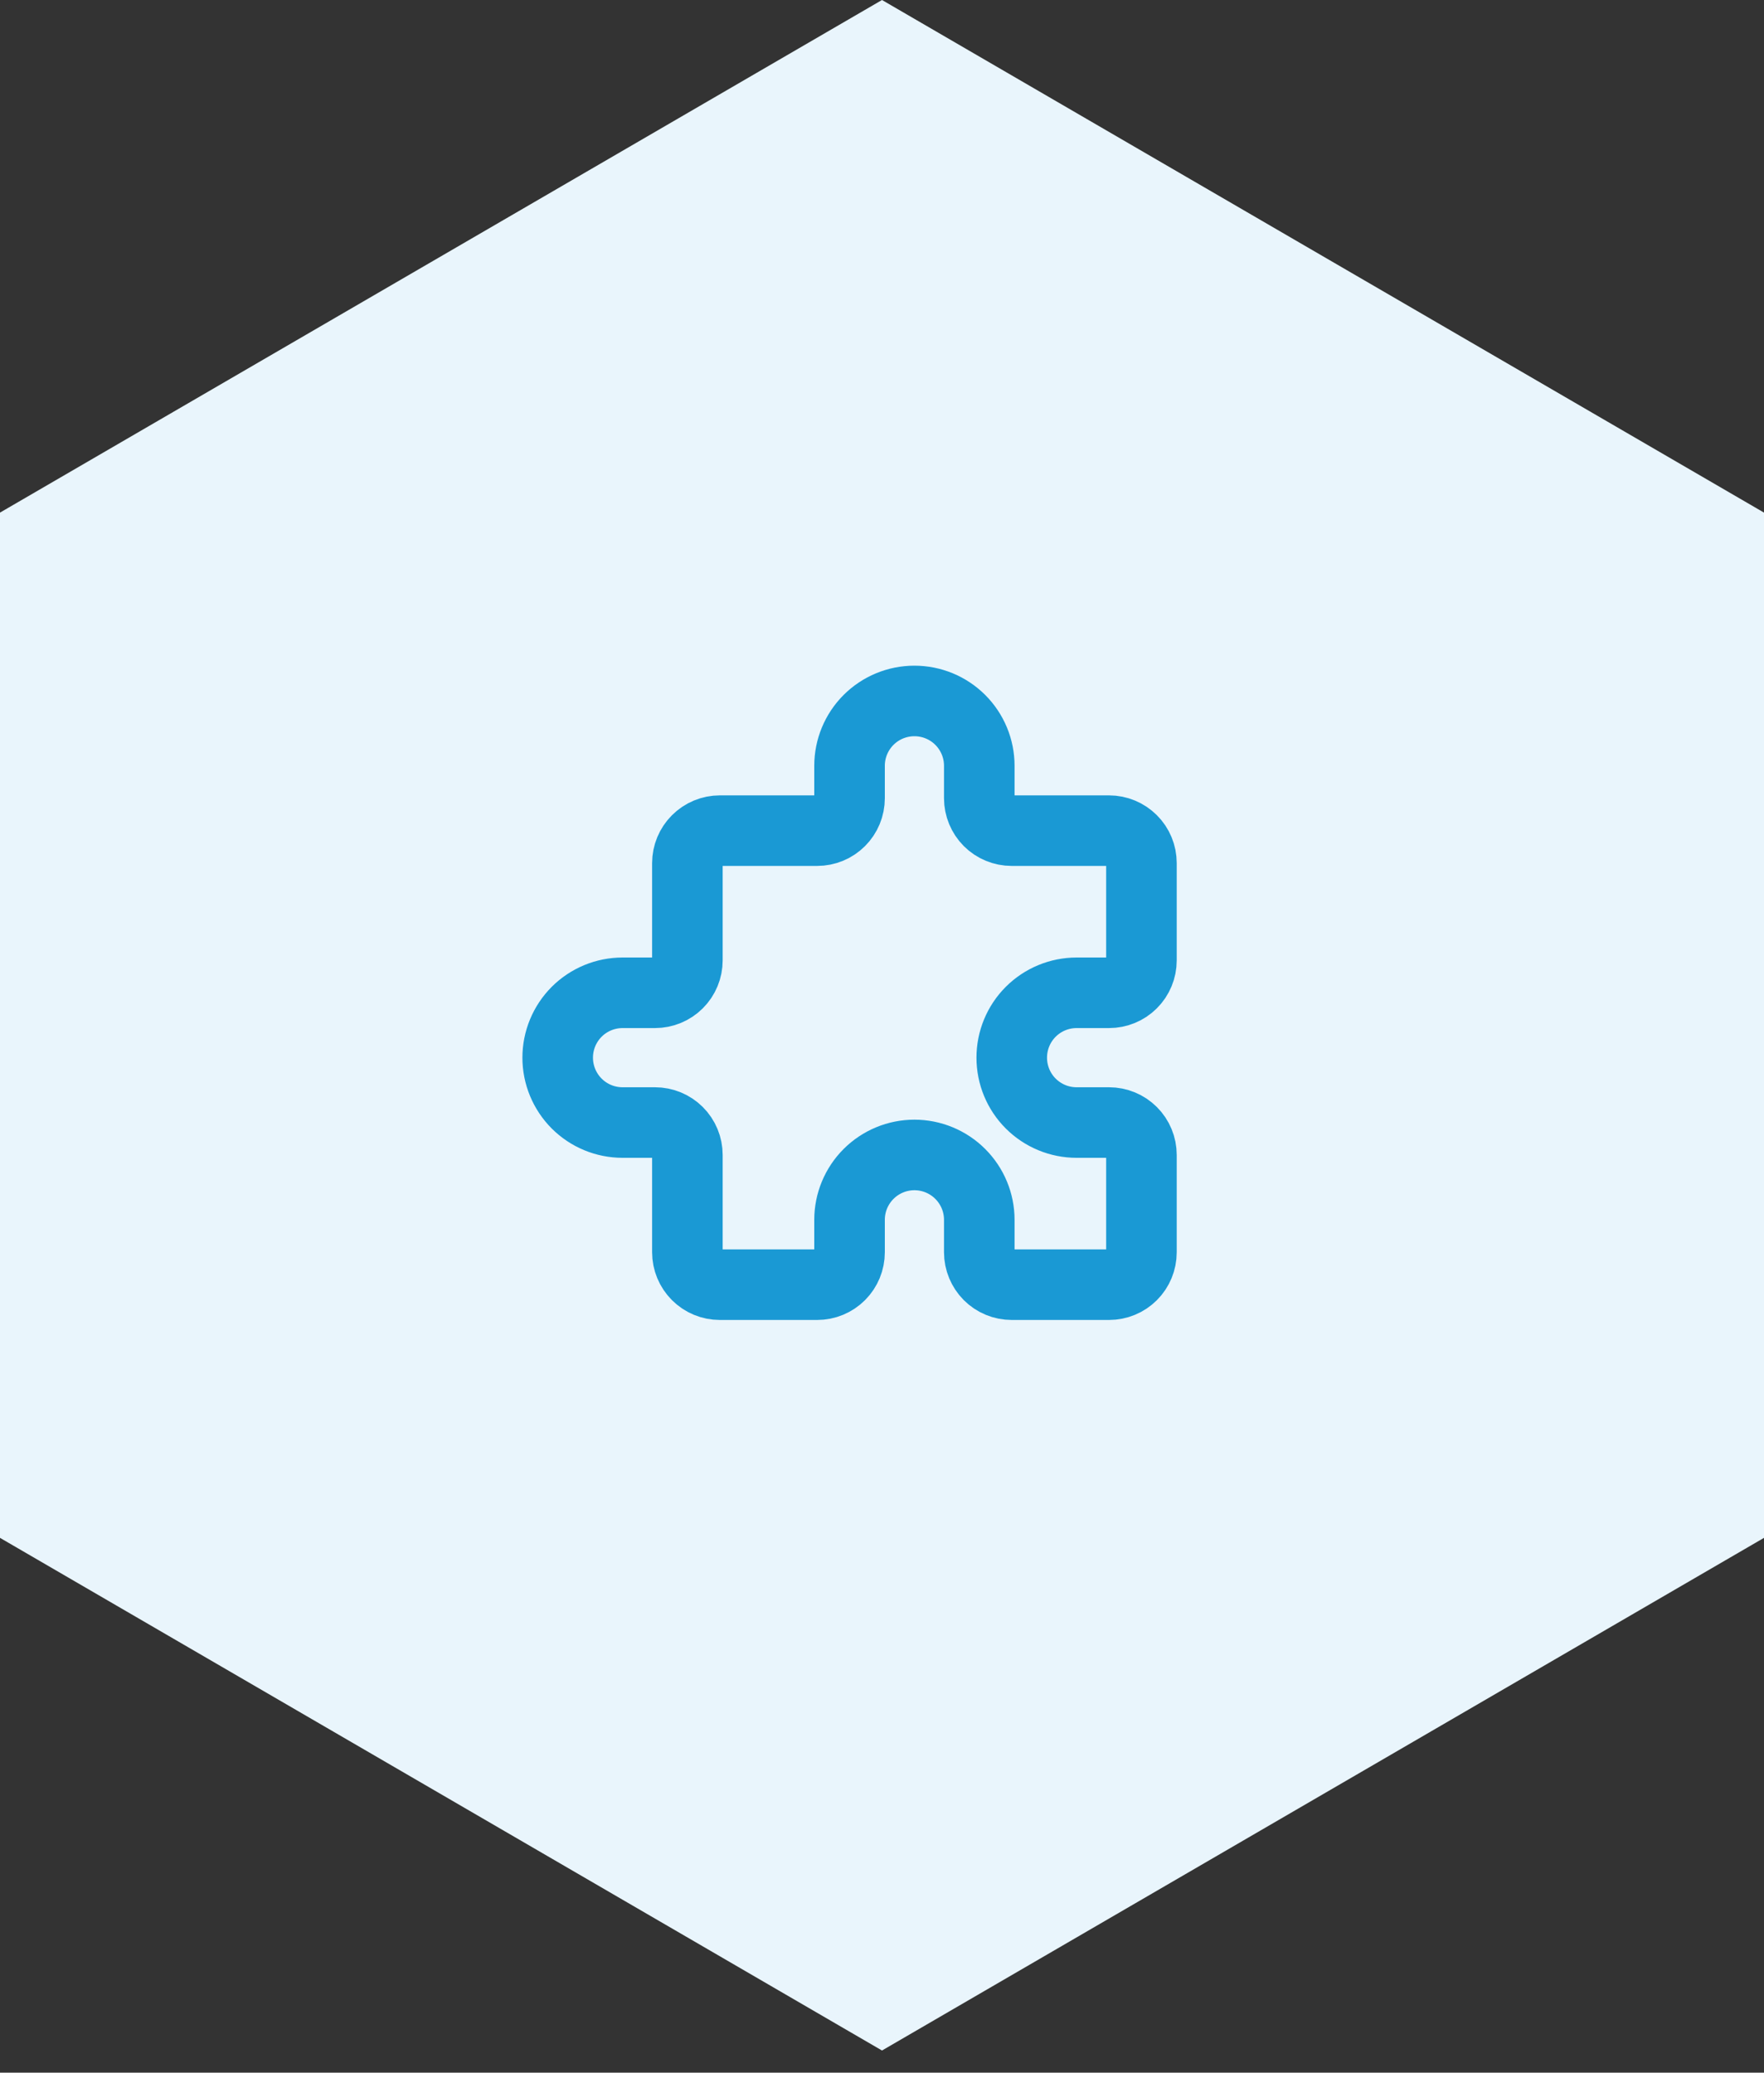
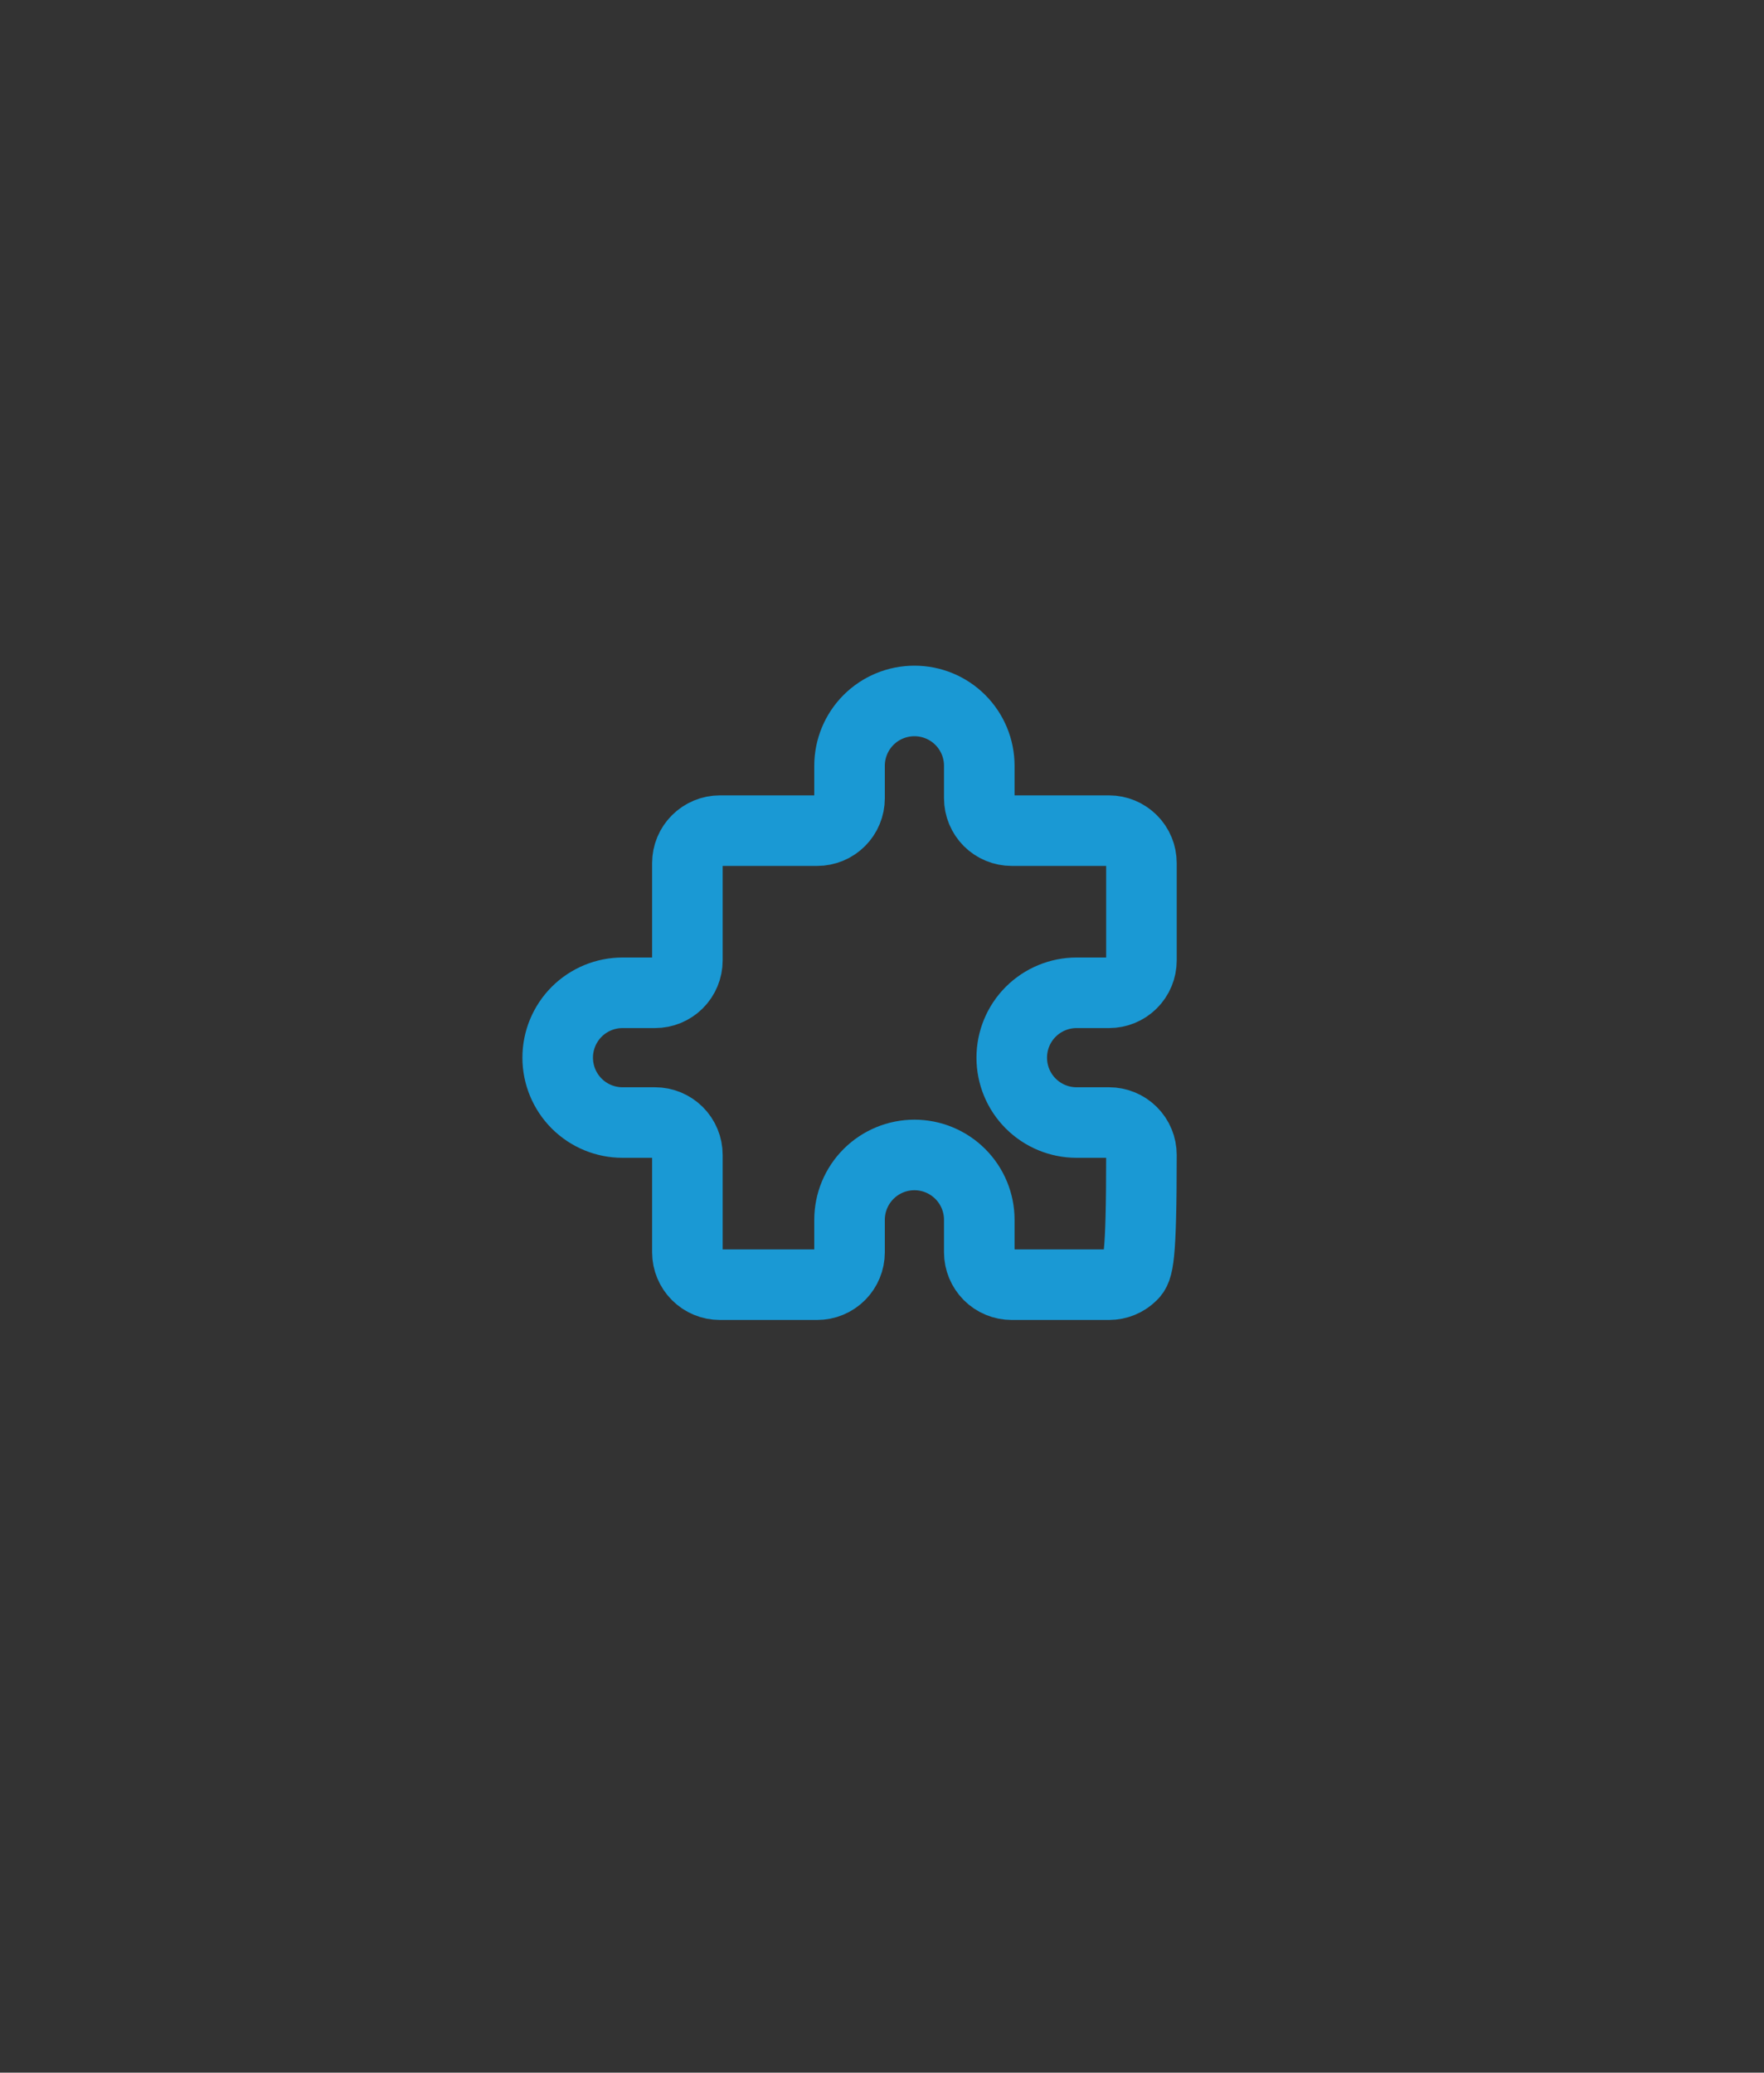
<svg xmlns="http://www.w3.org/2000/svg" width="40" height="47" viewBox="0 0 40 47" fill="none">
  <rect x="0" y="0" width="40" height="47" fill="#333333" stroke="none" />
-   <path d="M20 0L40 11.624V34.873L20 46.498L0 34.873V11.624L20 0Z" fill="#E9F5FC" />
  <g clip-path="url(#clip0_700_1338)">
-     <path d="M19.264 17.365C19.264 16.975 19.419 16.601 19.695 16.325C19.971 16.049 20.345 15.895 20.735 15.895C21.125 15.895 21.499 16.049 21.775 16.325C22.051 16.601 22.206 16.975 22.206 17.365V18.101C22.206 18.296 22.284 18.483 22.421 18.621C22.559 18.759 22.746 18.836 22.942 18.836H25.148C25.343 18.836 25.53 18.914 25.668 19.052C25.806 19.189 25.883 19.377 25.883 19.572V21.778C25.883 21.973 25.806 22.16 25.668 22.298C25.53 22.436 25.343 22.513 25.148 22.513H24.412C24.022 22.513 23.648 22.668 23.372 22.944C23.096 23.22 22.942 23.594 22.942 23.984C22.942 24.374 23.096 24.748 23.372 25.024C23.648 25.3 24.022 25.455 24.412 25.455H25.148C25.343 25.455 25.53 25.532 25.668 25.67C25.806 25.808 25.883 25.995 25.883 26.19V28.397C25.883 28.592 25.806 28.779 25.668 28.917C25.53 29.055 25.343 29.132 25.148 29.132H22.942C22.746 29.132 22.559 29.055 22.421 28.917C22.284 28.779 22.206 28.592 22.206 28.397V27.661C22.206 27.271 22.051 26.897 21.775 26.621C21.499 26.345 21.125 26.19 20.735 26.19C20.345 26.19 19.971 26.345 19.695 26.621C19.419 26.897 19.264 27.271 19.264 27.661V28.397C19.264 28.592 19.187 28.779 19.049 28.917C18.911 29.055 18.724 29.132 18.529 29.132H16.323C16.128 29.132 15.941 29.055 15.803 28.917C15.665 28.779 15.587 28.592 15.587 28.397V26.19C15.587 25.995 15.51 25.808 15.372 25.67C15.234 25.532 15.047 25.455 14.852 25.455H14.117C13.726 25.455 13.352 25.3 13.076 25.024C12.801 24.748 12.646 24.374 12.646 23.984C12.646 23.594 12.801 23.22 13.076 22.944C13.352 22.668 13.726 22.513 14.117 22.513H14.852C15.047 22.513 15.234 22.436 15.372 22.298C15.51 22.16 15.587 21.973 15.587 21.778V19.572C15.587 19.377 15.665 19.189 15.803 19.052C15.941 18.914 16.128 18.836 16.323 18.836H18.529C18.724 18.836 18.911 18.759 19.049 18.621C19.187 18.483 19.264 18.296 19.264 18.101V17.365Z" stroke="#1A99D4" stroke-width="1.6" stroke-linecap="round" stroke-linejoin="round" />
+     <path d="M19.264 17.365C19.264 16.975 19.419 16.601 19.695 16.325C19.971 16.049 20.345 15.895 20.735 15.895C21.125 15.895 21.499 16.049 21.775 16.325C22.051 16.601 22.206 16.975 22.206 17.365V18.101C22.206 18.296 22.284 18.483 22.421 18.621C22.559 18.759 22.746 18.836 22.942 18.836H25.148C25.343 18.836 25.53 18.914 25.668 19.052C25.806 19.189 25.883 19.377 25.883 19.572V21.778C25.883 21.973 25.806 22.16 25.668 22.298C25.53 22.436 25.343 22.513 25.148 22.513H24.412C24.022 22.513 23.648 22.668 23.372 22.944C23.096 23.22 22.942 23.594 22.942 23.984C22.942 24.374 23.096 24.748 23.372 25.024C23.648 25.3 24.022 25.455 24.412 25.455H25.148C25.343 25.455 25.53 25.532 25.668 25.67C25.806 25.808 25.883 25.995 25.883 26.19C25.883 28.592 25.806 28.779 25.668 28.917C25.53 29.055 25.343 29.132 25.148 29.132H22.942C22.746 29.132 22.559 29.055 22.421 28.917C22.284 28.779 22.206 28.592 22.206 28.397V27.661C22.206 27.271 22.051 26.897 21.775 26.621C21.499 26.345 21.125 26.19 20.735 26.19C20.345 26.19 19.971 26.345 19.695 26.621C19.419 26.897 19.264 27.271 19.264 27.661V28.397C19.264 28.592 19.187 28.779 19.049 28.917C18.911 29.055 18.724 29.132 18.529 29.132H16.323C16.128 29.132 15.941 29.055 15.803 28.917C15.665 28.779 15.587 28.592 15.587 28.397V26.19C15.587 25.995 15.51 25.808 15.372 25.67C15.234 25.532 15.047 25.455 14.852 25.455H14.117C13.726 25.455 13.352 25.3 13.076 25.024C12.801 24.748 12.646 24.374 12.646 23.984C12.646 23.594 12.801 23.22 13.076 22.944C13.352 22.668 13.726 22.513 14.117 22.513H14.852C15.047 22.513 15.234 22.436 15.372 22.298C15.51 22.16 15.587 21.973 15.587 21.778V19.572C15.587 19.377 15.665 19.189 15.803 19.052C15.941 18.914 16.128 18.836 16.323 18.836H18.529C18.724 18.836 18.911 18.759 19.049 18.621C19.187 18.483 19.264 18.296 19.264 18.101V17.365Z" stroke="#1A99D4" stroke-width="1.6" stroke-linecap="round" stroke-linejoin="round" />
  </g>
  <defs>
    <clipPath id="clip0_700_1338">
      <rect width="17.65" height="17.65" fill="white" transform="translate(11.175 14.424)" />
    </clipPath>
  </defs>
</svg>